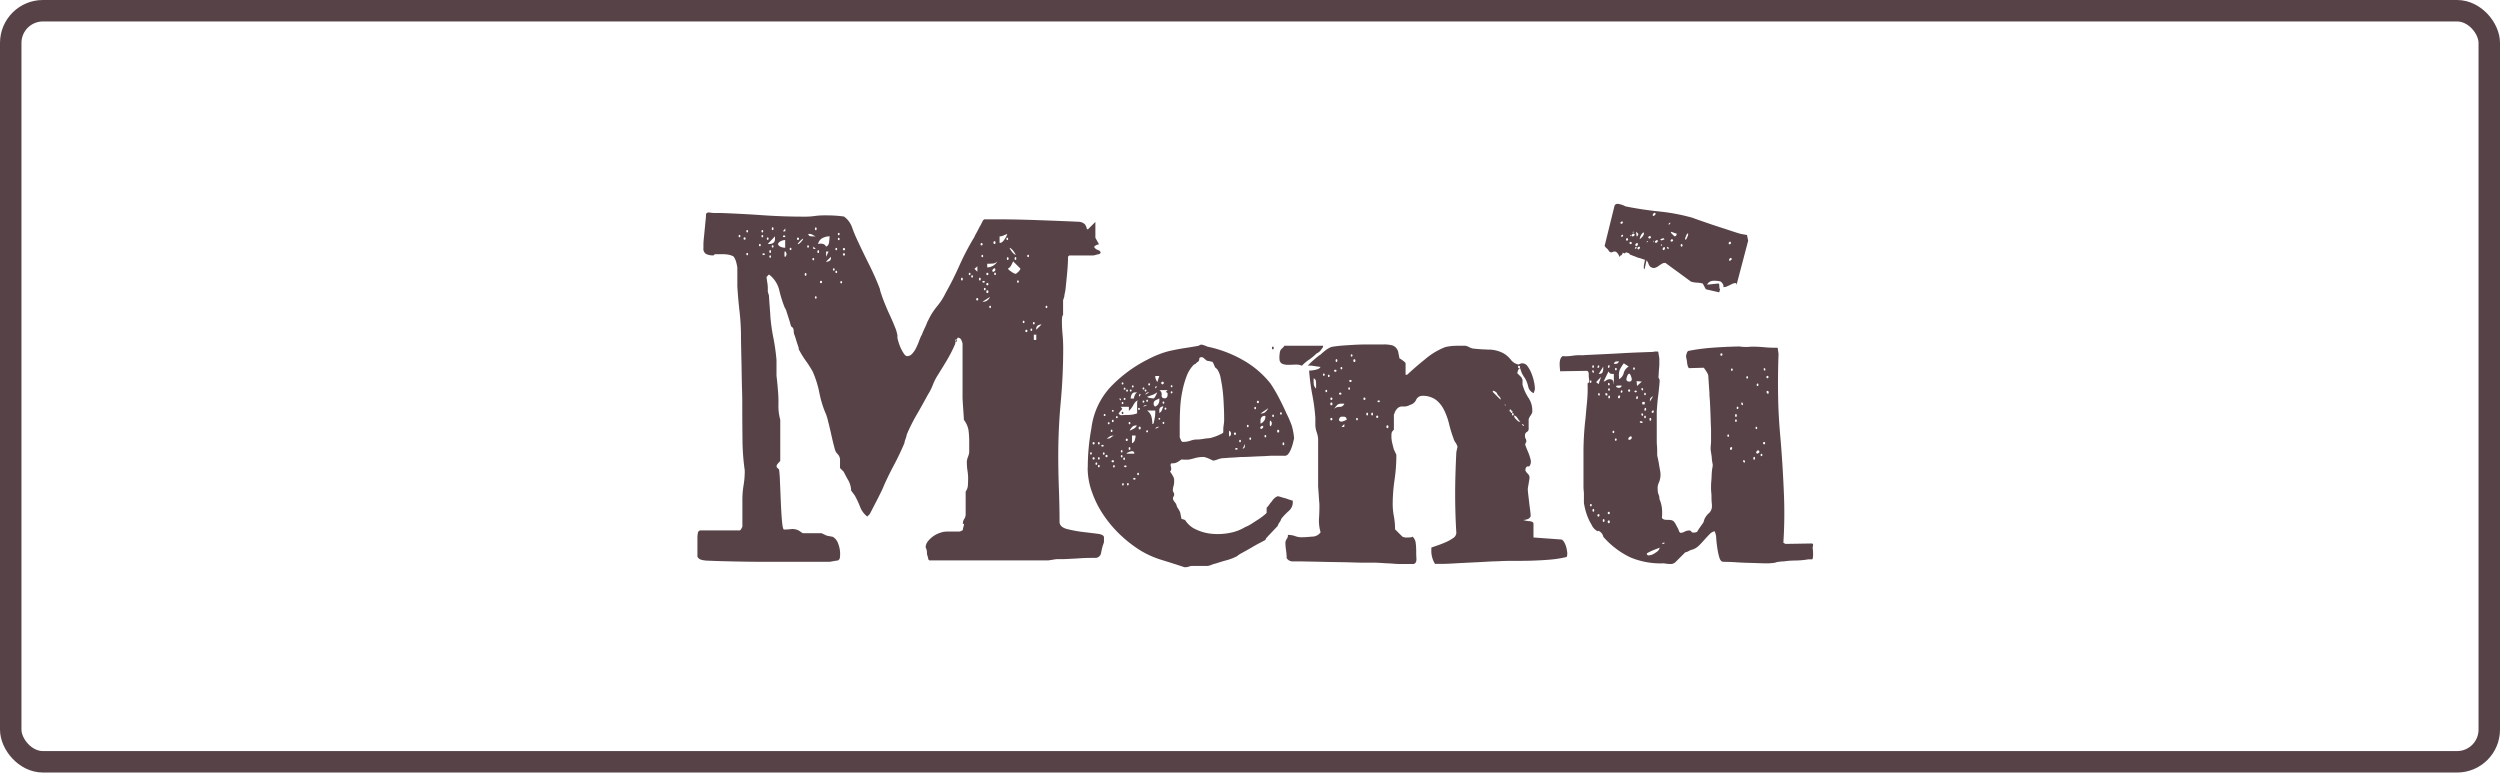
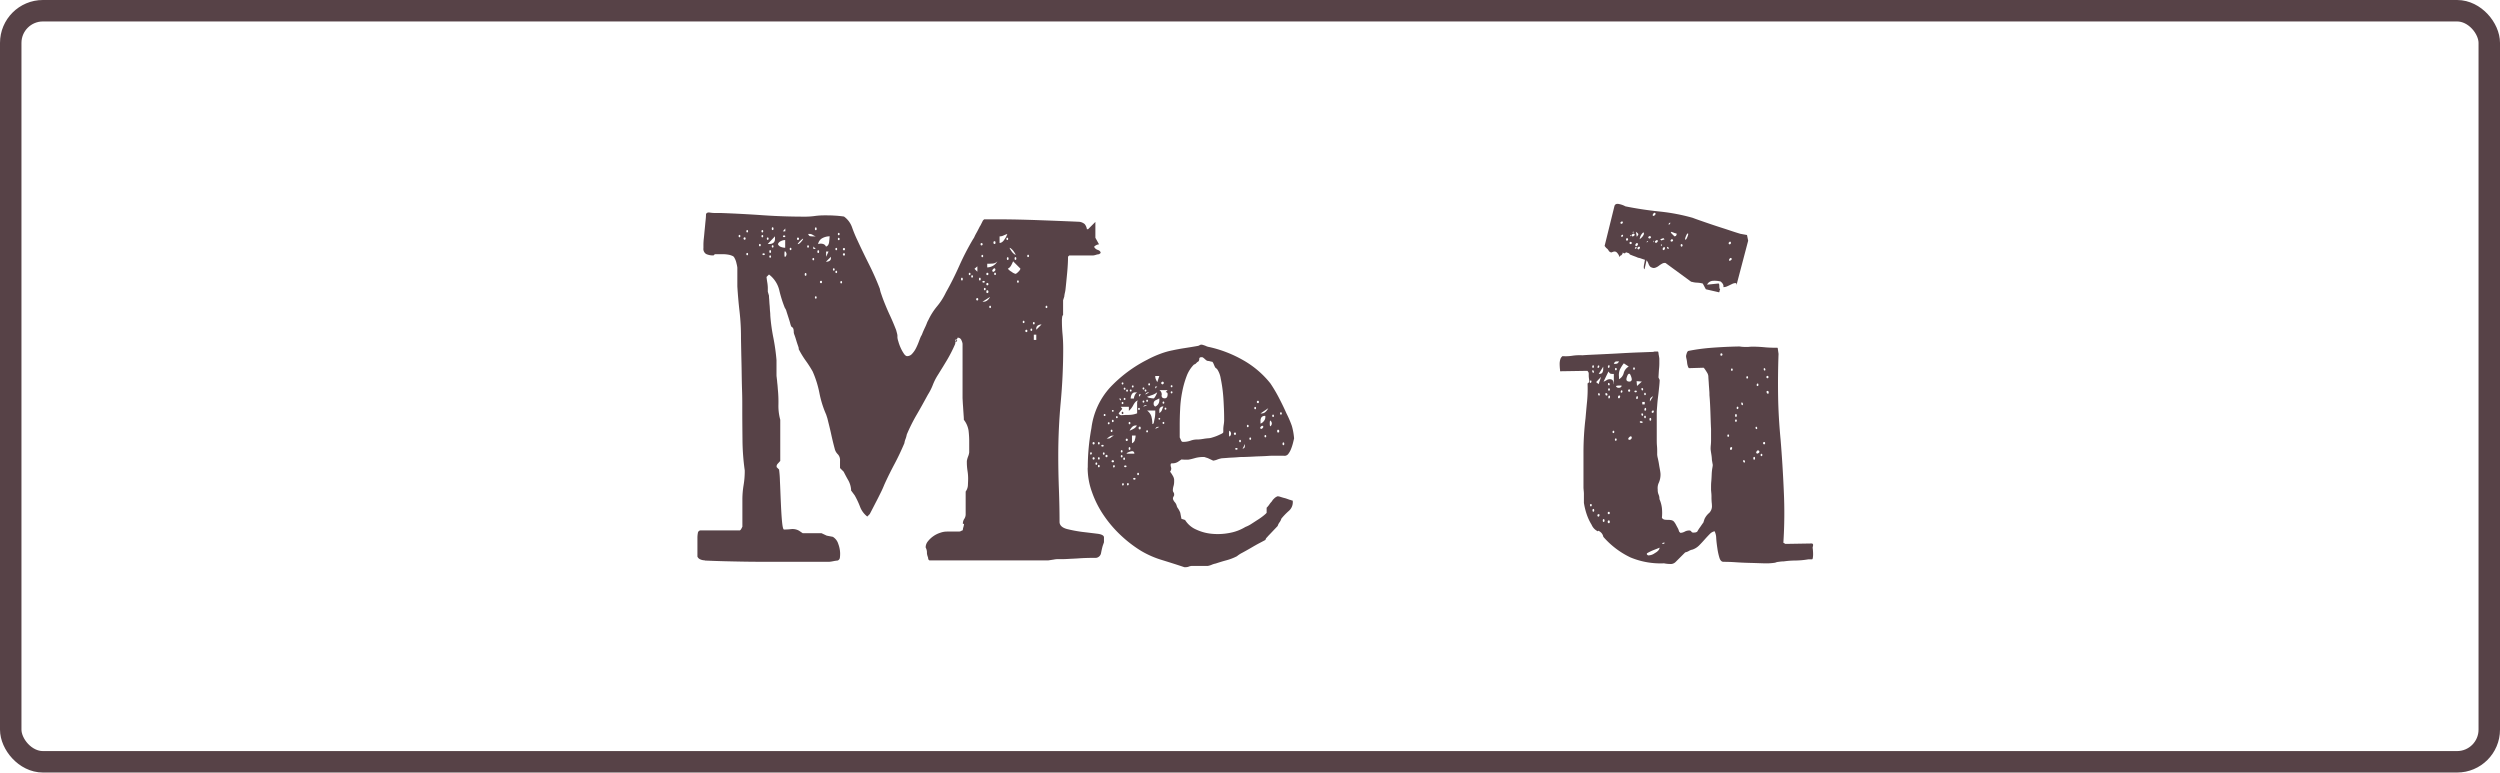
<svg xmlns="http://www.w3.org/2000/svg" width="233" height="72" viewBox="0 0 233 72">
  <g id="Raggruppa_283" data-name="Raggruppa 283" transform="translate(7895 -9676)">
    <g id="Rettangolo_263" data-name="Rettangolo 263" transform="translate(-7895 9676)" fill="none" stroke="#574247" stroke-width="2">
      <rect width="233" height="72" rx="4" stroke="none" />
      <rect x="1" y="1" width="231" height="70" rx="3" fill="none" />
    </g>
    <g id="Livello_1" data-name="Livello 1" transform="translate(-7829.99 9695.002)">
      <g id="Raggruppa_282" data-name="Raggruppa 282">
        <path id="Tracciato_2815" data-name="Tracciato 2815" d="M.68,33.22a.984.984,0,0,1-.4-.08.484.484,0,0,1-.29-.27V31.12a2.47,2.47,0,0,1,.04-.44.273.273,0,0,1,.3-.25H3.95a.4.4,0,0,0,.15-.19l.08-.15V27.54a8.371,8.371,0,0,1,.11-1.31,7.83,7.83,0,0,0,.11-1.39,21.47,21.47,0,0,1-.21-2.81c-.01-.96-.02-1.91-.02-2.85v-.46c0-.28,0-.72-.02-1.33s-.03-1.24-.04-1.9-.03-1.28-.04-1.86-.02-.98-.02-1.18a20.712,20.712,0,0,0-.13-2.38c-.09-.77-.16-1.56-.21-2.38V5.94a3.167,3.167,0,0,0-.08-.4,1.653,1.653,0,0,0-.19-.51.335.335,0,0,0-.21-.19,1.409,1.409,0,0,0-.38-.11,2.851,2.851,0,0,0-.4-.04H1.61L1.5,4.8a1.479,1.479,0,0,1-.7-.13.558.558,0,0,1-.25-.55V3.78a5.517,5.517,0,0,1,.04-.59c.03-.27.05-.54.08-.82s.05-.55.08-.82A5.517,5.517,0,0,0,.79.96Q.865.765,1.15.81a3.06,3.06,0,0,0,.47.04h.57q2.01.075,3.93.21c1.28.09,2.59.13,3.93.13a6.584,6.584,0,0,0,.87-.06,6.584,6.584,0,0,1,.87-.06c.35,0,.66,0,.93.02a9.029,9.029,0,0,1,.93.09,2.089,2.089,0,0,1,.76,1.03,12,12,0,0,0,.49,1.18c.35.76.72,1.52,1.1,2.28s.71,1.51.99,2.24a2.46,2.46,0,0,0,.13.48c.09.27.16.46.21.59.18.46.37.92.59,1.39s.41.93.59,1.39l.08.3a.954.954,0,0,1,.04.21v.17a1.465,1.465,0,0,0,.08.36,3.812,3.812,0,0,0,.21.59,3.567,3.567,0,0,0,.3.55c.11.17.22.25.32.25a.627.627,0,0,0,.47-.23,2.247,2.247,0,0,0,.36-.53,5.967,5.967,0,0,0,.27-.63c.08-.21.14-.37.19-.47a1.062,1.062,0,0,0,.13-.27q.09-.225.21-.48a5,5,0,0,0,.21-.48,1.688,1.688,0,0,1,.13-.27,6.032,6.032,0,0,1,.82-1.29,6.032,6.032,0,0,0,.82-1.29c.46-.81.87-1.64,1.25-2.49a24.475,24.475,0,0,1,1.29-2.49.929.929,0,0,0,.13-.23c.06-.13.13-.26.21-.4s.14-.27.21-.4a1.472,1.472,0,0,1,.13-.23l.23-.46.11-.11h1.41c1.11,0,2.36.03,3.74.08s2.63.1,3.74.15a.979.979,0,0,1,.48.21.979.979,0,0,1,.21.48h.11l.68-.68V3.16l.34.61a.7.7,0,0,0-.46.23.558.558,0,0,0,.34.29c.18.06.27.16.27.29l-.15.11a1.318,1.318,0,0,0-.29.06,1.217,1.217,0,0,1-.29.06h-2.2l-.11.11c0,.46-.03.96-.08,1.5s-.1,1.04-.15,1.5a2.466,2.466,0,0,1-.06.36,2.466,2.466,0,0,0-.06.36l-.11.34v1.37a.374.374,0,0,0-.09.23c-.01.1-.02.19-.02.27,0,.46.02.89.06,1.31s.06.87.06,1.35c0,1.67-.08,3.33-.23,4.96s-.23,3.3-.23,5q0,1.485.06,3.12c.04,1.09.06,2.12.06,3.08.02.3.25.51.68.63a12.833,12.833,0,0,0,1.42.27c.52.06.99.12,1.41.17s.63.17.63.34v.38a.358.358,0,0,1-.04.19l-.08.23c-.05.18-.1.39-.15.65a.541.541,0,0,1-.46.46c-.56,0-1.06.01-1.52.04-.38.03-.74.04-1.08.06s-.54.02-.59.02h-.34a1.872,1.872,0,0,0-.42.04l-.53.08H21.61l-.11-.11a.62.62,0,0,0-.04-.23,1.3,1.3,0,0,1-.08-.34.978.978,0,0,0-.04-.34,1.207,1.207,0,0,0-.08-.19.914.914,0,0,1,.21-.57,2.34,2.34,0,0,1,.51-.48,2.315,2.315,0,0,1,.65-.32,1.836,1.836,0,0,1,.61-.11h1.14a.479.479,0,0,0,.23-.08.509.509,0,0,1,.11-.04,1.488,1.488,0,0,1,.06-.3,1.488,1.488,0,0,0,.06-.3h-.11a.778.778,0,0,1,.13-.46.778.778,0,0,0,.13-.46V26.81a1.094,1.094,0,0,0,.21-.61c.01-.23.02-.43.02-.61a4.559,4.559,0,0,0-.06-.72,5.1,5.1,0,0,1-.06-.8v-.11a2.286,2.286,0,0,1,.11-.4,1.494,1.494,0,0,0,.11-.4v-.95a8.657,8.657,0,0,0-.06-1.08,2.2,2.2,0,0,0-.44-1.01,4.043,4.043,0,0,0-.02-.42c-.01-.2-.03-.41-.04-.61s-.03-.4-.04-.61-.02-.34-.02-.42V13.04a1.022,1.022,0,0,0-.1-.32.358.358,0,0,0-.36-.25,1.2,1.2,0,0,1-.11.23.533.533,0,0,0-.11.34,13.153,13.153,0,0,1-.76,1.5c-.28.47-.57.94-.87,1.42a5.17,5.17,0,0,0-.46.91,5.17,5.17,0,0,1-.46.91c-.36.66-.7,1.28-1.04,1.86a16.129,16.129,0,0,0-.93,1.86,2.286,2.286,0,0,1-.11.4,1.6,1.6,0,0,0-.11.4c-.28.66-.58,1.3-.91,1.92s-.65,1.26-.95,1.92c-.08.2-.19.46-.34.76s-.3.61-.46.91c-.18.35-.37.72-.57,1.1l-.23.23a2.092,2.092,0,0,1-.68-.93,7.8,7.8,0,0,0-.49-1.04l-.34-.46V26.6a2.149,2.149,0,0,0-.25-.82c-.11-.19-.26-.46-.44-.82l-.34-.34v-.68a.791.791,0,0,0-.21-.61,1.048,1.048,0,0,1-.29-.53c-.13-.48-.24-.95-.34-1.41s-.22-.92-.34-1.41l-.11-.34a9.418,9.418,0,0,1-.63-2.01,9.418,9.418,0,0,0-.63-2.01,10.759,10.759,0,0,0-.67-1.04,8.732,8.732,0,0,1-.63-1.04v-.11s-.03-.11-.08-.25-.1-.29-.15-.46-.1-.32-.15-.46a1.441,1.441,0,0,1-.08-.25,1.759,1.759,0,0,0-.02-.28.353.353,0,0,0-.21-.29,1.882,1.882,0,0,1-.11-.34c-.05-.18-.11-.36-.17-.55s-.12-.37-.17-.53a.861.861,0,0,0-.15-.32,11.252,11.252,0,0,1-.53-1.69,2.6,2.6,0,0,0-.95-1.43l-.23.23c.02.2.05.39.08.57a3.425,3.425,0,0,1,.04.44v.36l.11.38a2.783,2.783,0,0,0,.02.34c.01.18.02.37.04.57s.02.39.04.57.02.29.02.34a16.721,16.721,0,0,0,.29,2.11,19.061,19.061,0,0,1,.29,2.07v1.41a1.417,1.417,0,0,0,.02.21c.01.11.03.24.04.38s.03.27.04.4.02.22.02.27a11.8,11.8,0,0,1,.06,1.46,4.875,4.875,0,0,0,.17,1.43v3.84c-.05.05-.12.13-.21.23a.417.417,0,0,0-.13.23v.11l.23.23a10.351,10.351,0,0,1,.08,1.08c.03.6.05,1.23.08,1.9s.06,1.27.11,1.81.11.8.19.8a5.712,5.712,0,0,0,.68-.04,1.223,1.223,0,0,1,.72.15l.34.23h1.75l.49.23.57.11a1.157,1.157,0,0,1,.51.67,2.662,2.662,0,0,1,.17.85,2.748,2.748,0,0,1-.02.4.324.324,0,0,1-.21.29,3.41,3.41,0,0,0-.4.06,3.41,3.41,0,0,1-.4.06H7.64c-1.27,0-2.43,0-3.48-.02s-2.21-.04-3.48-.1ZM3.91,2.89c-.05,0-.08.04-.08.11s.03.11.08.11.08-.04.08-.11S3.96,2.89,3.91,2.89Zm.49.23a.1.1,0,0,0-.11.11.1.1,0,0,0,.11.11c.05,0,.08-.04.08-.11S4.45,3.12,4.4,3.12Zm.23-.68c-.05,0-.08.04-.08.11s.03.11.08.11.08-.04.08-.11S4.68,2.44,4.63,2.44Zm0,2.13c-.05,0-.08.04-.08.11s.03.11.08.11.08-.04.08-.11S4.68,4.57,4.63,4.57Zm1.18-.84c-.05,0-.08.04-.08.11s.02.11.08.11.08-.04.08-.11S5.86,3.73,5.81,3.73Zm.23-1.29c-.05,0-.08.04-.08.11s.03.11.08.11.08-.04.08-.11S6.09,2.44,6.04,2.44Zm0,.46c-.05,0-.08.04-.08.11s.03.11.08.11.08-.04.08-.11S6.09,2.9,6.04,2.9Zm.23,1.79c0-.05-.04-.08-.11-.08s-.11.03-.11.08.04.08.11.08S6.27,4.75,6.27,4.69Zm.27-1.56c-.05,0-.08.04-.08.11s.02.11.08.11.08-.04.08-.11S6.59,3.13,6.54,3.13Zm0,.61h.11c.38,0,.57-.16.57-.49V3.02l-.68.72Zm.23.57c-.05,0-.08.04-.08.13s.03.13.08.13.08-.04.08-.13S6.82,4.31,6.77,4.31Zm0,.49c-.05,0-.08.04-.08.11s.03.11.08.11.08-.04.08-.11S6.82,4.8,6.77,4.8ZM7,2.18c-.05,0-.08.04-.08.13s.02.13.08.13.08-.04.08-.13S7.05,2.18,7,2.18ZM7,3.85c-.05,0-.08.04-.08.11s.02.11.08.11.08-.04.08-.11S7.05,3.85,7,3.85Zm.49-.11a.467.467,0,0,0,.28.27,1.186,1.186,0,0,0,.4.08V3.37a.876.876,0,0,0-.4.1.5.5,0,0,0-.28.29Zm.46-1.18h.23V2.29l-.23.27Zm.23.46c0-.05-.04-.08-.11-.08s-.11.03-.11.08.04.08.11.08S8.18,3.07,8.18,3.02Zm0,1.41c-.05-.05-.08.03-.08.25s.03.3.08.25a.323.323,0,0,0,0-.49Zm.49-.34c-.05,0-.08.04-.08.11s.03.11.08.11.08-.04.08-.11S8.72,4.09,8.67,4.09Zm.68-.95c-.05,0-.08.04-.08.11s.03.11.08.11a.1.1,0,0,0,.11-.11A.1.1,0,0,0,9.35,3.14Zm.49.11s-.03-.01-.09.04-.13.11-.19.17-.12.13-.17.19-.06.1-.04.1q.12,0,.3-.21C9.78,3.4,9.84,3.31,9.84,3.25Zm.23,3.19c-.05,0-.08.04-.08.13s.02.13.08.13.08-.04.08-.13S10.12,6.44,10.07,6.44Zm.23-2.58c-.05,0-.08.04-.08.11s.03.11.08.11.08-.04.08-.11S10.35,3.86,10.3,3.86Zm.19-.85a2.364,2.364,0,0,0,.3.02h.23a1.383,1.383,0,0,1-.3-.15.533.533,0,0,0-.3-.08h-.11c.05.13.11.2.19.21Zm.3,2.03c-.05,0-.08.04-.08.11s.03.11.08.11.08-.04.08-.11S10.84,5.04,10.79,5.04Zm0-.84h.23l-.23-.23Zm.23-2.01c-.05,0-.08.04-.08.13s.02.13.08.13.08-.04.08-.13-.03-.13-.08-.13Zm0,6.42c-.05,0-.08.04-.08.11s.02.11.08.11.08-.04.08-.11S11.07,8.61,11.02,8.61Zm.23-4.29c-.05,0-.08.04-.08.13s.03.13.08.13.08-.04.08-.13S11.3,4.32,11.25,4.32Zm0-.57a.665.665,0,0,1,.42-.02.406.406,0,0,1,.3.25q.27-.075.3-.48c.03-.27.04-.42.04-.48a1.48,1.48,0,0,0-.67.17.767.767,0,0,0-.4.55Zm.27,3.42a.1.1,0,0,0-.11.11.1.1,0,0,0,.11.11c.05,0,.08-.04.08-.11S11.57,7.17,11.52,7.17Zm.46-2.24.23-.49h-.23Zm0,.46a.545.545,0,0,0,.32-.08.279.279,0,0,0,.13-.27V4.93l-.46.46ZM12.7,6c-.05,0-.08.04-.08.11s.02.11.08.11.08-.04.08-.11S12.75,6,12.7,6Zm.23-1.9c-.05,0-.08.04-.08.11s.03.11.08.11.08-.04.08-.11S12.98,4.1,12.93,4.1Zm0,2.13c-.05,0-.08.04-.08.11s.03.11.08.11.08-.04.08-.11S12.98,6.23,12.93,6.23Zm.23-3.53c-.05,0-.08.04-.08.11s.02.11.08.11.08-.04.08-.11S13.21,2.7,13.16,2.7Zm0,.46c-.05,0-.08.04-.08.11s.02.11.08.11.08-.04.08-.11S13.21,3.16,13.16,3.16Zm.23,4.03c-.05,0-.08.04-.08.11s.03.11.08.11.08-.04.08-.11S13.44,7.19,13.39,7.19Zm.27-3.08a.1.1,0,0,0-.11.11.1.1,0,0,0,.11.11c.05,0,.08-.04.08-.11S13.71,4.11,13.66,4.11Zm0,.49a.1.1,0,0,0-.11.11.1.1,0,0,0,.11.11c.05,0,.08-.04.08-.11S13.71,4.6,13.66,4.6Zm10.45,8.02c-.05,0-.08.04-.08.11s.03.11.08.11.08-.04.08-.11S24.16,12.62,24.11,12.62Zm.53-5.74c-.05,0-.08.04-.08.13s.03.13.08.13.08-.04.08-.13S24.69,6.88,24.64,6.88Zm.72-.46c-.05,0-.08.04-.08.11s.03.11.08.11.08-.04.08-.11S25.41,6.42,25.36,6.42Zm.23.23c-.05,0-.08.04-.08.11s.02.11.08.11.08-.04.08-.11S25.64,6.65,25.59,6.65Zm.49-.34V5.82l-.27.23.27.27Zm0,2.47a.1.1,0,0,0-.11.11.1.1,0,0,0,.11.11c.05,0,.08-.04.08-.11S26.13,8.78,26.08,8.78Zm.23-1.9c-.05,0-.08.04-.08.13s.03.13.08.13.08-.04.08-.13S26.36,6.88,26.31,6.88Zm.15-3.23c-.05,0-.08.04-.08.11s.02.11.08.11a.1.1,0,0,0,.11-.11A.1.1,0,0,0,26.46,3.65Zm.08,1.1c-.05,0-.08.04-.08.11s.02.11.08.11.08-.04.08-.11S26.59,4.75,26.54,4.75Zm.23,2.51c0-.05-.04-.08-.11-.08s-.11.03-.11.08.04.08.11.08S26.77,7.32,26.77,7.26Zm-.23,1.86h.11a.551.551,0,0,0,.36-.13.848.848,0,0,0,.25-.32l-.72.46Zm.23-1.29c-.05,0-.08.04-.08.11s.03.11.08.11.08-.04.08-.11S26.82,7.83,26.77,7.83ZM27,6.42c-.05,0-.08.04-.08.11s.02.11.08.11a.1.1,0,0,0,.11-.11A.1.1,0,0,0,27,6.42Zm0,.95c-.05,0-.08.04-.08.11s.02.11.08.11a.1.1,0,0,0,.11-.11A.1.1,0,0,0,27,7.37Zm0,.68c-.05,0-.08.04-.08.13s.02.13.08.13c.08,0,.11-.04.11-.13S27.07,8.05,27,8.05Zm0-2.13a1.112,1.112,0,0,0,.95-.57.652.652,0,0,1-.42.21c-.15.01-.33.02-.53.02Zm.27,3.57c-.05,0-.08.04-.08.11s.03.11.08.11.08-.04.08-.11S27.32,9.49,27.27,9.49Zm.46-3.46c-.05-.05-.11-.03-.19.06s-.09.16-.04.21.11.04.19-.04A.165.165,0,0,0,27.73,6.03Zm-.04-2.55c-.08,0-.11.04-.11.13s.04.13.11.13c.05,0,.08-.04.08-.13s-.03-.13-.08-.13Zm.04,2.93c-.05,0-.08.04-.08.11s.02.11.08.11.08-.04.08-.11S27.78,6.41,27.73,6.41Zm.42-2.77c.18,0,.34-.13.49-.38a1.59,1.59,0,0,0,.23-.46q-.195.075-.36.15a.863.863,0,0,1-.36.08v.61Zm.72-.49c-.05,0-.08.04-.08.11s.03.11.08.11.08-.04.08-.11S28.92,3.15,28.87,3.15Zm.04,1.82c-.05,0-.08.04-.08.13s.03.13.08.13.08-.04.08-.13S28.96,4.97,28.91,4.97Zm0,1.06a1.2,1.2,0,0,0,.36.3,1,1,0,0,0,.36.19c.05,0,.14-.06.27-.19s.19-.23.19-.3l-.68-.68a2.866,2.866,0,0,1-.19.4.7.7,0,0,1-.3.29Zm.19-1.94s-.02.03.02.1.09.14.15.23a.93.93,0,0,0,.21.23.577.577,0,0,0,.15.1c.02,0,.02-.03-.02-.1s-.09-.14-.15-.23a1.15,1.15,0,0,0-.21-.23A.577.577,0,0,0,29.1,4.09Zm.53.87c-.05,0-.08.04-.08.13s.02.13.08.13.08-.04.08-.13S29.68,4.96,29.63,4.96Zm.23,2.17c-.05,0-.08.04-.08.11s.03.11.08.11.08-.04.08-.11S29.91,7.13,29.86,7.13Zm.53,3.76c-.05,0-.08.04-.08.11s.02.11.08.11.08-.04.08-.11S30.44,10.89,30.39,10.89Zm.27.84a.1.1,0,0,0-.11.11.1.1,0,0,0,.11.11c.05,0,.08-.04.08-.11S30.71,11.73,30.66,11.73Zm.15-6.99c-.05,0-.08.04-.08.11s.02.11.08.11.08-.04.08-.11S30.86,4.74,30.81,4.74Zm.3,6.88c-.05,0-.08.04-.08.11s.03.11.08.11.08-.04.08-.11S31.16,11.62,31.11,11.62Zm.23-.61c-.05,0-.08.04-.08.11s.02.11.08.11.08-.04.08-.11S31.39,11.01,31.34,11.01Zm0,1.67h.23v-.49h-.23Zm.38-1.35a.316.316,0,0,0-.15.29v.11l.49-.49A.64.64,0,0,0,31.72,11.33Zm.8-1.84c-.05,0-.08.04-.08.11s.02.11.08.11.08-.04.08-.11S32.57,9.49,32.52,9.49Z" fill="#574247" />
        <path id="Tracciato_2816" data-name="Tracciato 2816" d="M36.37,24.59a20.269,20.269,0,0,1,.34-3.69,6.907,6.907,0,0,1,1.73-3.78,12.567,12.567,0,0,1,3.48-2.6,9.7,9.7,0,0,1,1.22-.55,7.015,7.015,0,0,1,1.12-.32q.555-.12,1.14-.21c.39-.06.82-.13,1.27-.21l.23-.11h.11a3.183,3.183,0,0,1,.34.11,1.073,1.073,0,0,0,.34.11,11.382,11.382,0,0,1,3.15,1.22,8.716,8.716,0,0,1,2.55,2.17,13.448,13.448,0,0,1,.82,1.39c.27.52.49.98.67,1.39a9.66,9.66,0,0,1,.51,1.18,5.912,5.912,0,0,1,.21,1.18c-.03.1-.06.25-.11.44a4.233,4.233,0,0,1-.19.57,1.8,1.8,0,0,1-.27.46.438.438,0,0,1-.42.13h-.8c-.15,0-.37,0-.65.02s-.57.03-.87.04-.59.03-.85.04-.46.02-.59.02c-.1,0-.26,0-.48.02s-.43.03-.65.04-.41.03-.57.04-.26.02-.29.02a2.286,2.286,0,0,0-.4.11,1.6,1.6,0,0,1-.4.11l-.49-.23-.34-.11a3.119,3.119,0,0,0-.7.06c-.17.04-.3.08-.42.11a3.613,3.613,0,0,1-.38.08,5.044,5.044,0,0,1-.63-.02l-.34.23a.958.958,0,0,1-.53.13c-.15-.01-.18.13-.08.44a.478.478,0,0,1-.11.34,2.063,2.063,0,0,1,.23.34.944.944,0,0,1,.15.38v.23a1.438,1.438,0,0,1-.06.4,1.438,1.438,0,0,0-.06.4.319.319,0,0,0,.06.17.319.319,0,0,1,.06.17v.11l-.11.23v.11a.784.784,0,0,0,.17.3.784.784,0,0,1,.17.3.625.625,0,0,0,.13.28,2.212,2.212,0,0,1,.21.4l.11.57.34.11a2.264,2.264,0,0,0,1.03.89,4.379,4.379,0,0,0,1.5.4,5.746,5.746,0,0,0,1.65-.09,4.241,4.241,0,0,0,1.44-.55,2.855,2.855,0,0,0,.55-.28c.22-.14.43-.28.65-.42a5.652,5.652,0,0,0,.55-.4c.15-.13.23-.2.23-.23v-.46a2.154,2.154,0,0,0,.23-.27,1.839,1.839,0,0,1,.19-.25.84.84,0,0,0,.15-.21l.17-.17a.851.851,0,0,1,.29-.17,1.115,1.115,0,0,1,.27.06c.13.04.25.08.38.11s.24.08.34.11a.711.711,0,0,0,.19.06q.2.075.21.06c.01-.01.02.04.02.17a1.079,1.079,0,0,1-.4.82,6.1,6.1,0,0,0-.67.7.985.985,0,0,1-.17.34,1.078,1.078,0,0,0-.17.34c-.05.05-.18.19-.4.42s-.35.37-.4.42-.12.13-.21.23a.417.417,0,0,0-.13.23c-.1.05-.28.15-.53.28s-.53.29-.82.46-.56.32-.82.46a2.708,2.708,0,0,0-.49.32,4.966,4.966,0,0,1-.99.38q-.45.12-.99.3a1.649,1.649,0,0,0-.36.11,1.649,1.649,0,0,1-.36.11H46.09a.939.939,0,0,0-.34.08.926.926,0,0,1-.23.04h-.15c-.68-.23-1.38-.45-2.09-.67a8.76,8.76,0,0,1-1.94-.85,11.607,11.607,0,0,1-1.9-1.46A10.984,10.984,0,0,1,37.84,29a9.221,9.221,0,0,1-1.08-2.15,6.61,6.61,0,0,1-.4-2.26Zm.3-1.22s.08-.04.08-.11-.03-.11-.08-.11-.08.04-.08.11S36.61,23.37,36.67,23.37Zm.23-.95a.1.1,0,0,0,.11-.11.1.1,0,0,0-.11-.11c-.05,0-.08.04-.08.11S36.85,22.42,36.9,22.42Zm0,1.41a.1.1,0,0,0,.11-.11.1.1,0,0,0-.11-.11c-.05,0-.08.04-.08.11S36.85,23.83,36.9,23.83Zm.27.49c.05,0,.08-.04.08-.11s-.03-.11-.08-.11-.08.04-.08.11S37.11,24.32,37.17,24.32Zm.23-1.9c.05,0,.08-.04.08-.11s-.03-.11-.08-.11-.08.04-.08.11S37.35,22.42,37.4,22.42Zm0,1.41c.05,0,.08-.04.08-.11s-.03-.11-.08-.11-.08.04-.08.11S37.35,23.83,37.4,23.83Zm0,.72c.05,0,.08-.04.08-.11s-.03-.11-.08-.11-.08.04-.08.11S37.35,24.55,37.4,24.55Zm.23-2.01c0,.05.04.08.11.08s.11-.02.11-.08-.04-.08-.11-.08S37.63,22.49,37.63,22.54Zm.23.84c.05,0,.08-.04.08-.11s-.03-.11-.08-.11-.08.04-.08.11S37.81,23.38,37.86,23.38Zm.08-3.8c-.05,0-.08.03-.08.1s.02.09.08.09.08-.03.08-.09S37.99,19.58,37.94,19.58Zm.19,4.03c.05,0,.08-.04.08-.11s-.03-.11-.08-.11a.1.1,0,0,0-.11.11A.1.1,0,0,0,38.13,23.61Zm.4-1.84a.851.851,0,0,1,.29-.17h-.11a.477.477,0,0,0-.29.08c-.07.05-.16.11-.29.19h.11A.38.38,0,0,0,38.53,21.77Zm-.21-1.42c-.05,0-.08.03-.08.09s.02.1.08.1.08-.03.08-.1S38.37,20.35,38.32,20.35Zm.27.91c.05,0,.08-.04.08-.11s-.03-.11-.08-.11-.08.04-.08.11S38.54,21.26,38.59,21.26Zm0,2.74c0,.05.04.08.11.08s.11-.02.11-.08a.1.1,0,0,0-.11-.11A.1.1,0,0,0,38.59,24Zm.11-4.79a.08.08,0,1,0,0,.16c.05,0,.08-.02.08-.08S38.75,19.21,38.7,19.21Zm0,.91c-.05,0-.08.04-.08.11s.03.11.08.11.08-.04.08-.11S38.75,20.12,38.7,20.12Zm.11,4.45s.08-.04.08-.11-.03-.11-.08-.11-.08.04-.08.11S38.75,24.57,38.81,24.57Zm.27-4.79c-.05,0-.08.03-.08.1s.03.09.08.09.08-.03.08-.09S39.13,19.78,39.08,19.78Zm.38-1.44v-.19h-.19Zm.13,1.35c.17-.01.27-.02.32-.02a4.27,4.27,0,0,0,.53-.02,2.134,2.134,0,0,0,.53-.13v-.99c0-.13.05-.19.15-.19h-.08c-.13,0-.27.13-.42.4a1.8,1.8,0,0,1-.42.55v-.38h-.76l.15.19-.34.42a.282.282,0,0,0,.32.17Zm-.06,3.48c.05,0,.08-.04.08-.11s-.03-.11-.08-.11-.08.04-.08.11S39.48,23.17,39.53,23.17Zm0,.46c.05,0,.08-.04.08-.11s-.03-.11-.08-.11-.08.04-.08.11S39.48,23.63,39.53,23.63Zm.08-6.99c-.05,0-.08.03-.08.09s.03.1.08.1.08-.03.08-.1S39.66,16.64,39.61,16.64Zm0,1.82c-.05,0-.08.03-.08.1s.03.1.08.1.08-.03.08-.1S39.66,18.46,39.61,18.46Zm0,.91s.08.04.08.11-.03.11-.08.11-.08-.04-.08-.11S39.56,19.37,39.61,19.37Zm.04,6.88s.08-.04.08-.11-.03-.11-.08-.11-.08.04-.08.11S39.59,26.25,39.65,26.25Zm.11-2.39c.05,0,.08-.04.08-.11s-.03-.11-.08-.11-.08.04-.08.11S39.7,23.86,39.76,23.86Zm.04-6.73c-.05,0-.08.03-.08.09s.02.1.08.1.08-.03.08-.1S39.85,17.13,39.8,17.13Zm0,.95c-.05,0-.08.03-.08.1s.02.09.08.09.08-.03.08-.09S39.85,18.08,39.8,18.08Zm-.04,6.38c0,.05.04.08.11.08s.11-.02.11-.08-.04-.08-.11-.08S39.76,24.41,39.76,24.46Zm.23-2.36a.1.1,0,0,0,.11-.11.1.1,0,0,0-.11-.11c-.05,0-.08.04-.08.11S39.94,22.1,39.99,22.1Zm.04-4.79c-.05,0-.08.03-.08.09s.03.1.08.1.08-.03.08-.1S40.08,17.31,40.03,17.31Zm.46,5.74a1.171,1.171,0,0,0-.29.08q-.21.075-.21.15h.72a.206.206,0,0,0-.23-.23Zm-.38,3.19s.08-.04.08-.11-.03-.11-.08-.11-.08.04-.08.11S40.05,26.24,40.11,26.24Zm.15-5.7c.05,0,.08-.04.08-.11s-.03-.11-.08-.11-.08.04-.08.11S40.21,20.54,40.26,20.54Zm0,2.39c.05,0,.08-.04.08-.13s-.03-.13-.08-.13-.08.04-.08.13S40.21,22.93,40.26,22.93Zm0-1.79a2.866,2.866,0,0,0,.4-.19.7.7,0,0,0,.29-.3h-.11a.463.463,0,0,0-.34.15,1.077,1.077,0,0,0-.23.34Zm.11-3.84c-.05,0-.08.03-.08.09s.03.1.08.1.08-.03.08-.1S40.42,17.3,40.37,17.3Zm.09.46a.881.881,0,0,0-.09.38h.3a.84.84,0,0,1,.08-.3.517.517,0,0,1,.23-.27h-.19a.322.322,0,0,0-.32.19Zm.1-.84c-.05,0-.08.03-.08.09s.02.1.08.1.08-.03.08-.1S40.61,16.92,40.56,16.92Zm.19,5.09a1.348,1.348,0,0,0,.08-.42h-.34v.72a.478.478,0,0,0,.27-.3Zm-.15,3.61c0,.05.04.08.11.08s.11-.02.11-.08-.04-.08-.11-.08S40.6,25.57,40.6,25.62Zm.46-.34c.05,0,.08-.04.08-.11s-.03-.11-.08-.11-.08.04-.08.11S41,25.28,41.06,25.28Zm.08-6.27c-.05,0-.08.03-.08.09s.03.1.08.1.08-.03.08-.1S41.19,19.01,41.14,19.01Zm.08,2.01c.05,0,.08-.04.08-.13s-.03-.13-.08-.13c-.08,0-.11.04-.11.13S41.15,21.02,41.22,21.02Zm-.08-3.04.19-.23h-.19Zm.42-.87c-.05,0-.08.03-.08.09s.03.1.08.1.08-.03.08-.1S41.61,17.11,41.56,17.11Zm0,1.22c-.05,0-.08.03-.08.1s.03.09.08.09.08-.03.08-.09S41.61,18.33,41.56,18.33Zm0,.57.34-.15h-.08a.275.275,0,0,0-.27.15Zm.19-1.6c-.05,0-.08.03-.08.09s.03.1.08.1.08-.03.08-.1S41.8,17.3,41.75,17.3Zm0,.46.34-.19h-.08a.275.275,0,0,0-.27.19Zm.15.49c-.05,0-.08.03-.08.1s.02.09.08.09.08-.03.08-.09S41.95,18.25,41.9,18.25Zm0,2.85c-.05,0-.08.03-.08.1s.02.09.08.09.08-.03.08-.09S41.95,21.1,41.9,21.1Zm0-3.12a.535.535,0,0,0,.3.11,1.731,1.731,0,0,0,.3.04c.05,0,.13-.1.23-.3a1.4,1.4,0,0,0,.11-.27,1.825,1.825,0,0,1-.46.25c-.18.06-.34.12-.49.17Zm.4,1.84a2.632,2.632,0,0,1,.09.7c.08,0,.13-.06.15-.19s.05-.27.08-.42a3.292,3.292,0,0,0,.04-.42v-.23H41.9a1.123,1.123,0,0,1,.4.55Zm-.21-3.1c-.05,0-.08.03-.08.1s.03.1.08.1.08-.03.08-.1S42.14,16.72,42.09,16.72Zm.42,1.9a.275.275,0,0,0,.15.27.62.62,0,0,0,.38-.57v-.19l-.34.17a.322.322,0,0,0-.19.32Zm.21-2.26a1.965,1.965,0,0,0,.13.25l.19-.57h-.38A.762.762,0,0,0,42.72,16.36Zm-.06.85.19-.19h-.19Zm.15,3.59c-.05.01-.1.07-.15.17l.38-.19h-.08a.389.389,0,0,0-.15.02Zm.23-.85a.08.08,0,1,0,0,.16c.05,0,.08-.02.08-.08S43.09,19.95,43.04,19.95Zm.21-2.13c-.01.2.08.3.29.3.18,0,.27-.13.27-.38a.165.165,0,0,0-.19-.19l.19-.19h-.76a.481.481,0,0,1,.21.46Zm.17,1.06a.339.339,0,0,0-.38.38v.23a.534.534,0,0,0,.25-.29,3.055,3.055,0,0,1,.13-.32Zm0-2.28c-.05-.05-.11-.04-.17.02a.1.1,0,0,0,.02.17c.05.05.1.04.15-.02a.115.115,0,0,0,0-.17Zm0,1.82c-.05,0-.08.03-.08.1s.03.1.08.1.08-.03.08-.1S43.47,18.42,43.42,18.42Zm0,1.9c-.05,0-.08.03-.08.09s.03.1.08.1.08-.03.08-.1S43.47,20.32,43.42,20.32Zm.19-1.33c-.05,0-.08.03-.08.09s.02.1.08.1.08-.03.08-.1S43.66,18.99,43.61,18.99Zm.57-2.09c-.05,0-.08.03-.08.09s.03.1.08.1.08-.03.08-.1S44.23,16.9,44.18,16.9Zm0,.57c-.05,0-.08.03-.08.09s.03.1.08.1.08-.03.08-.1S44.23,17.47,44.18,17.47Zm.89,4.58c.04.09.09.13.17.13a2.016,2.016,0,0,0,.7-.11,1.805,1.805,0,0,1,.7-.11,4.369,4.369,0,0,0,.51-.06,4.9,4.9,0,0,1,.51-.06,1.318,1.318,0,0,0,.29-.06,4.587,4.587,0,0,0,.44-.15c.15-.06.29-.13.42-.19s.19-.12.19-.17v-.3a3.138,3.138,0,0,1,.04-.38,3.139,3.139,0,0,0,.04-.38v-.08c0-.23,0-.58-.02-1.05s-.04-.95-.09-1.44a12.764,12.764,0,0,0-.21-1.37,2.168,2.168,0,0,0-.32-.85l-.11-.11c-.05,0-.11-.1-.19-.3s-.14-.3-.19-.3a.775.775,0,0,1-.19-.04,1.587,1.587,0,0,0-.23-.04c-.05,0-.13-.06-.25-.17s-.2-.17-.25-.17h-.08c-.13,0-.19.06-.19.17a.3.3,0,0,1-.11.25c-.03,0-.08.04-.17.13a.356.356,0,0,1-.21.13,3.048,3.048,0,0,0-.7,1.12,8.651,8.651,0,0,0-.4,1.44,10.444,10.444,0,0,0-.19,1.6c-.03.54-.04,1.06-.04,1.54v1.1a2.377,2.377,0,0,1,.13.29Zm4.54-.89c-.05-.05-.08.03-.08.25s.02.3.08.25a.323.323,0,0,0,0-.49Zm.49.15a.1.1,0,0,0-.11.11.1.1,0,0,0,.11.11c.05,0,.08-.04.08-.11S50.15,21.31,50.1,21.31Zm.23,1.52c0-.05-.04-.08-.11-.08s-.11.03-.11.08.04.08.11.08S50.33,22.89,50.33,22.83Zm.23-.84c-.05,0-.08.04-.08.11s.02.11.08.11.08-.04.08-.11S50.61,21.99,50.56,21.99Zm.23.84c.13-.05.2-.11.21-.17a1.114,1.114,0,0,0,.02-.17v-.11l-.23.46Zm.49-2.24c-.05,0-.08.04-.08.11s.02.11.08.11.08-.04.08-.11S51.33,20.59,51.28,20.59Zm.23,1.18c-.05,0-.08.04-.08.11s.03.11.08.11.08-.04.08-.11S51.56,21.77,51.51,21.77Zm.46-2.85c-.05,0-.08.04-.08.11s.03.11.08.11.08-.04.08-.11S52.02,18.92,51.97,18.92Zm.27-.57a.1.1,0,0,0-.11.11.1.1,0,0,0,.11.11c.05,0,.08-.04.08-.11S52.29,18.35,52.24,18.35Zm.46,2.36c-.05-.05-.11-.04-.19.04s-.09.14-.04.19.11.04.19-.04S52.75,20.76,52.7,20.71Zm-.23-1.18h.11c.23,0,.43-.16.61-.49Zm.09.36a.571.571,0,0,0-.09.32v.27a.7.7,0,0,0,.32-.25.551.551,0,0,0,.13-.36v-.11a.4.4,0,0,0-.36.13Zm.36,1.65c-.05,0-.08.04-.08.11s.03.11.08.11.08-.04.08-.11S52.97,21.54,52.92,21.54Zm.49-1.33c-.05-.05-.08.03-.08.25s.03.3.08.25a.323.323,0,0,0,0-.49Zm.23-.57c-.05,0-.08.04-.08.11s.03.11.08.11.08-.04.08-.11S53.69,19.64,53.64,19.64Zm.46,1.41c-.05,0-.08.04-.08.13s.03.13.08.13c.08,0,.11-.04.11-.13S54.17,21.05,54.1,21.05Zm.27-1.63c-.05,0-.08.04-.08.11s.02.11.08.11.08-.04.08-.11S54.42,19.42,54.37,19.42Zm.23,2.81c-.05,0-.08.04-.08.13s.03.13.08.13.08-.04.08-.13S54.65,22.23,54.6,22.23Z" fill="#574247" />
-         <path id="Tracciato_2817" data-name="Tracciato 2817" d="M53.62,13.3c.05,0,.08.04.08.13s-.03.13-.08.13-.08-.04-.08-.13S53.57,13.3,53.62,13.3Zm.61,1.1a2.748,2.748,0,0,1,.02-.4,1.122,1.122,0,0,1,.1-.4l.23-.23a.479.479,0,0,0,.11-.15H58.3v.11a2.776,2.776,0,0,1-.19.27.886.886,0,0,1-.42.34,4.78,4.78,0,0,1-.68.57,3.882,3.882,0,0,0-.68.57,1.4,1.4,0,0,0-.63-.1c-.24.01-.47.02-.68.02a1.315,1.315,0,0,1-.55-.11.5.5,0,0,1-.23-.49Zm.68,18.54a5.835,5.835,0,0,0-.06-.65,5.641,5.641,0,0,1-.06-.65v-.11a.838.838,0,0,1,.15-.34.5.5,0,0,0,.08-.34,2,2,0,0,1,.67.11,1.606,1.606,0,0,0,.63.11c.23,0,.54-.02.95-.06a.958.958,0,0,0,.8-.4,3.825,3.825,0,0,1-.15-1.29c.03-.38.04-.8.04-1.25a2.594,2.594,0,0,0-.02-.3c-.01-.18-.03-.37-.04-.57s-.03-.39-.04-.57-.02-.28-.02-.3V21.92a2.38,2.38,0,0,0-.13-.63,2.38,2.38,0,0,1-.13-.63v-.72a17.824,17.824,0,0,0-.29-2.18A19.786,19.786,0,0,1,57,15.54a2.816,2.816,0,0,0,.59-.08c.27-.05.42-.14.47-.27-.05,0-.21-.02-.47-.06s-.42-.06-.48-.06h-.23l.19-.19c.1-.1.21-.21.34-.32s.25-.22.38-.32a2.04,2.04,0,0,1,.27-.19,5.111,5.111,0,0,1,.47-.4,2.437,2.437,0,0,1,.55-.32c.3-.05.67-.1,1.1-.13s.87-.06,1.33-.08.9-.02,1.33-.02h1.1a2.939,2.939,0,0,1,.86.1.875.875,0,0,1,.51.63l.11.57a1.662,1.662,0,0,1,.3.19q.27.2.27.27v1.06h.15c.46-.43,1.02-.92,1.69-1.46a6.487,6.487,0,0,1,1.88-1.12,5.8,5.8,0,0,1,.63-.1c.19-.01.41-.02.67-.02h.57a1.858,1.858,0,0,1,.34.13,1.065,1.065,0,0,0,.34.13c.41.05.89.08,1.44.1a2.951,2.951,0,0,1,1.44.36,2.421,2.421,0,0,1,.65.57,1.188,1.188,0,0,0,.72.46l.27-.11h.11a.6.6,0,0,1,.48.29,2.828,2.828,0,0,1,.36.67,4.4,4.4,0,0,1,.23.76,3.4,3.4,0,0,1,.08.61v.11l-.11.34a.845.845,0,0,1-.51-.61,2.665,2.665,0,0,0-.29-.76,4.062,4.062,0,0,1-.29-.47,3.789,3.789,0,0,1-.17-.48c-.08,0-.14.06-.19.19a.992.992,0,0,0-.08.27l.38.38.11.23v.46a4.246,4.246,0,0,0,.55,1.22,2.112,2.112,0,0,1,.36,1.22v.11a.984.984,0,0,1-.17.34,1.078,1.078,0,0,0-.17.34v.84a.333.333,0,0,1-.17.34.342.342,0,0,0-.17.34.57.57,0,0,0,.06.29.319.319,0,0,1,.06.17v.11l-.11.23s.03.11.09.27.13.32.21.51a4.233,4.233,0,0,1,.19.57.886.886,0,0,1,.04.4c-.05.23-.13.34-.25.32s-.2.07-.25.25v.11c0,.05.06.15.19.29a.584.584,0,0,1,.19.32v.11c0,.05-.03.22-.08.51s-.08.46-.08.51a4.673,4.673,0,0,0,.04.49q.045.375.09.78c.03.27.07.53.1.78s.04.42.04.49a.459.459,0,0,1-.29.27,1.186,1.186,0,0,1-.4.08,2.117,2.117,0,0,0,.57.11c.25.03.38.1.38.23v1.29l2.58.19c.08,0,.15.06.23.17a1.5,1.5,0,0,1,.19.38,2.17,2.17,0,0,1,.11.42c.02.14.04.23.04.29a1.1,1.1,0,0,1-.02.25c-.01.09-.04.13-.09.13a9.889,9.889,0,0,1-1.44.23c-.56.05-1.13.08-1.71.1s-1.16.02-1.73.02-1.06.01-1.46.04c-.23,0-.58.01-1.06.04s-.99.05-1.54.08-1.06.05-1.54.08-.84.04-1.06.04h-.68a2.32,2.32,0,0,1-.34-1.29v-.23c.15-.05.35-.12.61-.21s.51-.19.76-.3a3.9,3.9,0,0,0,.67-.38.6.6,0,0,0,.29-.48c-.08-1.29-.11-2.51-.11-3.65s.04-2.43.11-3.88l.11-.49a1.3,1.3,0,0,0-.19-.4,1.2,1.2,0,0,1-.19-.4,11.215,11.215,0,0,1-.4-1.31,6.131,6.131,0,0,0-.46-1.29,2.717,2.717,0,0,0-.76-.97,2.063,2.063,0,0,0-1.31-.38.625.625,0,0,0-.55.38.848.848,0,0,1-.55.46,1.175,1.175,0,0,1-.7.15.647.647,0,0,0-.59.3.8.8,0,0,0-.15.27,1.207,1.207,0,0,1-.08.19v1.41a.66.66,0,0,0-.21.29,1.846,1.846,0,0,0-.02.29,2.509,2.509,0,0,0,.08.67c.05.22.1.41.15.59l.23.49v.11a15.57,15.57,0,0,1-.17,2.24,15.9,15.9,0,0,0-.17,2.28,6.119,6.119,0,0,0,.11,1.1,6.749,6.749,0,0,1,.11,1.22l.68.68a.847.847,0,0,0,.48.08c.27,0,.42-.02.47-.08a.989.989,0,0,1,.3.65,6.012,6.012,0,0,1,.04.72c0,.13,0,.34.02.65s-.07.48-.25.53H65.34c-.05,0-.18,0-.4-.02s-.44-.03-.67-.04-.45-.03-.66-.04-.35-.02-.4-.02H62.18c-.1,0-.46,0-1.06-.02s-1.25-.03-1.94-.04-1.32-.03-1.92-.04-.96-.02-1.08-.02H55.5a.645.645,0,0,1-.61-.34Zm2.53-16.09a.625.625,0,0,0,.21.36v-.34a2.057,2.057,0,0,0-.02-.36.3.3,0,0,0-.21-.25v.23A2.057,2.057,0,0,0,57.44,16.85Zm.93-1.04c-.05,0-.08.04-.08.11s.03.11.08.11.08-.04.08-.11-.03-.11-.08-.11Zm.23,1.52c-.05,0-.08.04-.08.11s.02.11.08.11.08-.04.08-.11S58.65,17.33,58.6,17.33Zm.23-1.41c-.05,0-.08.04-.08.11s.03.11.08.11.08-.04.08-.11-.03-.11-.08-.11Zm.23,2.13c-.05,0-.08.04-.08.11s.02.11.08.11a.1.1,0,0,0,.11-.11A.1.1,0,0,0,59.06,18.05Zm0,.46c-.05,0-.08.04-.08.13s.02.13.08.13c.08,0,.11-.04.11-.13S59.13,18.51,59.06,18.51Zm0,1.44c-.05,0-.08.04-.08.11s.02.11.08.11a.1.1,0,0,0,.11-.11A.1.1,0,0,0,59.06,19.95Zm.49-4.41c0-.05-.04-.08-.11-.08s-.11.03-.11.08a.1.1,0,0,0,.11.11A.1.1,0,0,0,59.55,15.54Zm.08,3.19a2.5,2.5,0,0,0-.3.38.686.686,0,0,1,.51-.19.441.441,0,0,0,.44-.3h-.27a.556.556,0,0,0-.38.11Zm-.08-4.26c-.05,0-.08.04-.08.13s.02.13.08.13.08-.04.08-.13S59.6,14.47,59.55,14.47Zm.46,3.23a.1.1,0,0,0-.11-.11.1.1,0,0,0-.11.11c0,.05.04.08.11.08S60.01,17.76,60.01,17.7Zm-.23,2.36a.206.206,0,0,0,.23.23.839.839,0,0,0,.29-.08q.21-.075.21-.15c-.05-.13-.11-.2-.17-.21a1.248,1.248,0,0,0-.21-.02.524.524,0,0,0-.17.02c-.06.01-.12.08-.17.21Zm.23-4.86c-.05,0-.08.04-.08.11s.02.11.08.11.08-.04.08-.11S60.06,15.2,60.01,15.2Zm0,5.59h.27v-.27Zm.72-3.69c-.05,0-.08.04-.08.11s.02.11.08.11.08-.04.08-.11S60.78,17.1,60.73,17.1Zm.23-.61c0-.05-.04-.08-.11-.08s-.11.03-.11.08a.1.1,0,0,0,.11.11A.1.1,0,0,0,60.96,16.49Zm0-2.47c-.05,0-.08.04-.08.11s.03.11.08.11.08-.04.08-.11S61.01,14.02,60.96,14.02Zm.27.46c-.08,0-.11.04-.11.13s.04.13.11.13c.05,0,.08-.04.08-.13S61.28,14.48,61.23,14.48Zm.23,5.47c-.05,0-.08.04-.08.11s.03.11.08.11.08-.04.08-.11S61.51,19.95,61.46,19.95Zm.68-1.9c-.05,0-.08.04-.08.11s.02.11.08.11a.1.1,0,0,0,.11-.11A.1.1,0,0,0,62.14,18.05Zm.27,1.41c-.05,0-.08.04-.08.13s.03.13.08.13.08-.04.08-.13S62.46,19.46,62.41,19.46Zm.46,0c-.05,0-.08.04-.08.13s.03.13.08.13.08-.04.08-.13S62.92,19.46,62.87,19.46Zm.49.27a.1.1,0,0,0-.11.11.1.1,0,0,0,.11.11c.05,0,.08-.04.08-.11S63.41,19.73,63.36,19.73Zm.23-1.33c0-.05-.04-.08-.11-.08s-.11.03-.11.08.04.08.11.08S63.59,18.46,63.59,18.4Zm.72,2.24c-.08,0-.11.04-.11.13s.04.13.11.13c.05,0,.08-.04.08-.13S64.36,20.64,64.31,20.64Zm10.53-2.39V18.1a1.284,1.284,0,0,0-.19-.23.533.533,0,0,1-.13-.19.248.248,0,0,0-.13-.15.362.362,0,0,0-.27-.11v.11l.72.72Zm.46.57v-.11h-.11Zm.46.34c-.05,0-.08.04-.08.11s.03.11.08.11.08-.04.08-.11S75.81,19.16,75.76,19.16Zm.11.11c-.05,0-.08.04-.08.11s.02.11.08.11.08-.04.08-.11S75.92,19.27,75.87,19.27Zm.11.23c-.05,0-.08.04-.08.11s.02.11.08.11.08-.04.08-.11S76.03,19.5,75.98,19.5Zm.11.23a.636.636,0,0,0,.23.38,1.284,1.284,0,0,0,.23.19h.15a1.029,1.029,0,0,1-.27-.32c-.1-.16-.21-.25-.34-.25Zm.46-4.64c-.05,0-.08.04-.08.11s.03.11.08.11a.1.1,0,0,0,.11-.11A.1.1,0,0,0,76.55,15.09Zm.38,5.59h.11l-.11-.15h-.11Z" fill="#574247" />
        <path id="Tracciato_2818" data-name="Tracciato 2818" d="M83.92,30.52a1.164,1.164,0,0,1-.59-.61,4.835,4.835,0,0,1-.47-1.01,6.3,6.3,0,0,1-.25-1.04v-.72a2.817,2.817,0,0,0-.02-.42c-.01-.13-.02-.21-.02-.27V23.2a27.072,27.072,0,0,1,.19-3.21c.05-.58.1-1.13.15-1.63a12.361,12.361,0,0,0,.04-1.63c.13-.05.18-.16.15-.34a2.453,2.453,0,0,1-.04-.34v-.23a.282.282,0,0,0-.04-.15l-.08-.11-2.55.04a1.656,1.656,0,0,0-.02-.27c-.01-.13-.02-.27-.02-.42a1.421,1.421,0,0,1,.06-.42.55.55,0,0,1,.21-.3,4.026,4.026,0,0,0,.93-.04,4.707,4.707,0,0,1,.93-.04c.35-.03.85-.05,1.48-.08s1.29-.06,1.98-.1,1.32-.07,1.9-.09.99-.04,1.22-.04a.488.488,0,0,1,.19-.04h.27l.04.11a1.383,1.383,0,0,0,.04.28c.02.14.04.23.04.29v.32a4.876,4.876,0,0,1-.02.53c-.02.19-.03.37-.04.55s-.02.29-.02.34l.11.23c0,.1-.01.3-.04.59s-.06.6-.1.91-.07.61-.09.89-.04.48-.04.61v2.51c0,.2,0,.41.02.63s.02.4.02.55v.27a1.989,1.989,0,0,0,.06.34c.04.18.08.37.11.57s.07.39.1.57.04.29.04.34a1.872,1.872,0,0,1-.15.78,1.187,1.187,0,0,0-.11.66,1.085,1.085,0,0,0,.08.46.949.949,0,0,1,.08.42,2.951,2.951,0,0,1,.23.84,4.581,4.581,0,0,1,0,.91.392.392,0,0,0,.25.17,2.477,2.477,0,0,0,.29.02,1.465,1.465,0,0,1,.3.02.489.489,0,0,1,.27.13,1.719,1.719,0,0,1,.23.36c.1.19.17.31.19.36l.08.23.11.11a.9.9,0,0,0,.4-.11.871.871,0,0,1,.44-.11.226.226,0,0,1,.19.11c.05.08.14.1.27.08a.43.43,0,0,0,.27-.08,3.6,3.6,0,0,1,.27-.42c.16-.23.25-.37.3-.42l.11-.34a1.657,1.657,0,0,1,.44-.57.891.891,0,0,0,.25-.72,1.76,1.76,0,0,0-.02-.25c-.01-.14-.02-.29-.02-.46a3.317,3.317,0,0,0-.02-.46c-.01-.14-.02-.22-.02-.25v-.23c0-.15,0-.34.02-.55s.03-.44.04-.67a4.5,4.5,0,0,1,.06-.59,2.116,2.116,0,0,0,.04-.29l-.08-.46a3.923,3.923,0,0,0-.06-.57c-.04-.25-.06-.41-.06-.46a3.154,3.154,0,0,1,.02-.38,5.242,5.242,0,0,0,.02-.57v-.91c-.03-.53-.04-1.06-.06-1.58s-.04-1.04-.09-1.58a4.364,4.364,0,0,0-.02-.48c-.01-.19-.03-.39-.04-.59s-.03-.4-.04-.59a.746.746,0,0,0-.1-.4c-.03-.05-.09-.15-.19-.3a1.049,1.049,0,0,0-.15-.19l-1.37.04a.329.329,0,0,1-.09-.15,1.545,1.545,0,0,1-.08-.34,2.5,2.5,0,0,0-.06-.38,1.231,1.231,0,0,1-.04-.27,1.854,1.854,0,0,1,.08-.29.452.452,0,0,1,.11-.17,17.807,17.807,0,0,1,2.07-.29c.77-.06,1.65-.11,2.64-.13a1.111,1.111,0,0,1,.23.02c.1.01.2.02.3.02h.38a4.371,4.371,0,0,1,.68-.02c.3.01.61.03.91.06.35.03.73.04,1.14.04l.08.57c-.05,1.39-.06,2.72-.04,3.99s.1,2.6.23,3.99c.13,1.57.23,3.17.3,4.81a42.761,42.761,0,0,1-.04,4.81l.19.11,2.43-.04a.133.133,0,0,1,.15.15.537.537,0,0,1-.04.19,1.409,1.409,0,0,0,.02.23c.01.13.02.25.02.38a2.057,2.057,0,0,1-.02.36c-.01.11-.04.17-.09.17h-.34a7.974,7.974,0,0,1-1.2.11,7.829,7.829,0,0,0-1.08.08,2.765,2.765,0,0,0-.46.04.964.964,0,0,0-.34.08,5.337,5.337,0,0,1-1.04.06c-.42-.01-.86-.03-1.31-.04s-.9-.03-1.33-.06-.81-.04-1.14-.04c-.18,0-.3-.13-.38-.38a5.689,5.689,0,0,1-.19-.87c-.05-.33-.09-.65-.11-.97a1.487,1.487,0,0,0-.15-.63.864.864,0,0,0-.44.25c-.14.14-.29.3-.46.49s-.34.38-.53.57a1.644,1.644,0,0,1-.63.4.986.986,0,0,0-.34.13,1.065,1.065,0,0,1-.34.13l-.91.91a.658.658,0,0,1-.53.17,2.88,2.88,0,0,1-.53-.06,7.307,7.307,0,0,1-3.13-.55,7.792,7.792,0,0,1-2.53-1.92.758.758,0,0,0-.48-.57Zm-.76-13.95c-.01.08,0,.11.06.11s.08-.04.09-.11,0-.11-.06-.11S83.17,16.5,83.16,16.57Zm.02,11.51c0,.08.02.11.08.11s.08-.04.08-.11-.03-.11-.08-.11S83.18,28.01,83.18,28.08Zm.21-12.92c-.01.08,0,.11.06.11.05.03.08,0,.09-.08s0-.13-.06-.15c-.05,0-.08.04-.09.11Zm0,.46c.01.08.04.11.09.11.05.03.07,0,.06-.08a.166.166,0,0,0-.09-.15c-.05,0-.07.04-.06.11Zm.02,12.94c0,.09.03.13.08.13s.08-.04.08-.13-.03-.13-.08-.13S83.41,28.47,83.41,28.56Zm.57-11.76.23-.68-.46.49.23.19Zm-.11,12.24a.1.1,0,0,0,.11.11.154.154,0,0,0,.08-.15c0-.07-.03-.1-.08-.08a.1.1,0,0,0-.11.11Zm.02-13.85c-.01.09,0,.12.06.09.05,0,.08-.04.09-.11s0-.11-.06-.11-.08.04-.09.13Zm.04,2.56c.01.08.04.11.1.11s.07-.04.06-.11-.04-.11-.09-.11-.07.04-.06.11Zm.06-1.9c.18,0,.29-.04.34-.13a.66.66,0,0,0,.08-.32v-.23l-.42.68Zm.38,13.66c0,.09.02.13.08.13s.08-.04.08-.13-.03-.13-.08-.13S84.37,29.42,84.37,29.51ZM85.4,16.8v-.95a1.148,1.148,0,0,1-.29-.02q-.09-.015-.21-.21l-.46.95a1.383,1.383,0,0,0,.3-.15.533.533,0,0,1,.3-.08c.23,0,.34.15.34.46Zm7.26-9.54a1.777,1.777,0,0,0,.47.08,2.779,2.779,0,0,1,.55.08q.075.12.15.27t.15.27l1.18.27c.05.03.08,0,.09-.08a.473.473,0,0,1,.06-.19c-.05-.02-.08-.12-.08-.29s-.03-.25-.08-.25l-1.06.11a.635.635,0,0,1,.55-.36,2.344,2.344,0,0,1,.7.06.823.823,0,0,1,.19.19.418.418,0,0,1,.08.34.876.876,0,0,0,.4-.1c.14-.06.27-.13.4-.19a.782.782,0,0,1,.32-.09c.09,0,.12.08.09.23l1.1-4.18-.11-.53-.61-.11s-.21-.06-.55-.17-.75-.25-1.22-.4-.95-.31-1.44-.48-.91-.31-1.24-.44a18.088,18.088,0,0,0-3.1-.59C88.57.6,87.52.44,86.48.23a2.018,2.018,0,0,0-.57-.21c-.25-.06-.41,0-.46.21l-.91,3.69.15.19a.7.7,0,0,1,.23.25c.02.06.1.12.23.17l.23-.08a.306.306,0,0,1,.3.08,1.132,1.132,0,0,1,.17.23c.04.08.06.13.08.17s.03,0,.06-.1a.2.2,0,0,0,.15-.09.4.4,0,0,0,.09-.17.336.336,0,0,1,.04-.1c.01-.01,0,.02-.02.1.13.05.2.05.23,0a.076.076,0,0,1,.11-.04l.23.08.08.11c.13.05.27.11.44.17s.27.11.32.13a1.33,1.33,0,0,1,.3.08c.15.05.27.09.34.11-.03.15-.05.29-.08.42-.05.28-.04.43.04.46l.19-.84a1.339,1.339,0,0,1,.19.36c.08.19.18.3.3.32a.4.4,0,0,0,.32.02,1.1,1.1,0,0,0,.32-.17,2.2,2.2,0,0,1,.32-.21.473.473,0,0,1,.32-.06l2.39,1.75ZM84.62,17.75c.01.08.04.11.09.11.08,0,.11-.04.09-.11a.116.116,0,0,0-.13-.11c-.05,0-.07.04-.06.11Zm.21,11.06a.1.1,0,0,0,.11.11c.05,0,.08-.04.08-.11s-.03-.11-.08-.11A.1.1,0,0,0,84.83,28.81Zm0,.82c0,.09.04.13.11.13.05,0,.08-.04.08-.13s-.03-.13-.08-.13C84.86,29.5,84.83,29.54,84.83,29.63Zm.02-12.83c.01.08.04.11.1.11s.07-.04.06-.11-.04-.11-.09-.11-.07.04-.06.11Zm0-1.63c-.01.08,0,.11.06.11s.08-.04.09-.11,0-.13-.06-.15a.238.238,0,0,0-.1.15Zm.02,2.13c0,.08.02.11.08.11s.08-.04.08-.11-.03-.11-.08-.11S84.87,17.23,84.87,17.3Zm.02.7c-.01.09,0,.13.06.13s.08-.04.09-.13,0-.13-.06-.13-.08.04-.1.13Zm.55,3.25c0-.08-.03-.11-.08-.11s-.08.04-.08.11.02.11.08.11S85.44,21.32,85.44,21.25Zm.13-6.55c-.06.01-.12.08-.17.21h.11a.524.524,0,0,0,.17-.02q.09-.015.21-.21h-.15A.524.524,0,0,0,85.57,14.7Zm-.06.7c0,.08.03.11.08.11s.08-.04.08-.11-.03-.11-.08-.11S85.51,15.33,85.51,15.4Zm.15,6.57c0-.08-.03-.11-.08-.11s-.08.04-.08.11.03.11.08.11S85.66,22.04,85.66,21.97Zm.21-5.04c-.22.01-.3.04-.25.1a.263.263,0,0,0,.25.11.255.255,0,0,0,.25-.15c.05-.05-.03-.07-.25-.06Zm-.08,1.06c-.01.09.02.13.09.13.05,0,.08-.04.1-.13s0-.13-.06-.13C85.84,17.86,85.8,17.9,85.79,17.99Zm.15-2.49a1.382,1.382,0,0,0-.06.61v.23a.9.9,0,0,0,.44-.57.973.973,0,0,1,.47-.61l-.46-.3a3.355,3.355,0,0,0-.4.65Zm.25-13.68a.094.094,0,0,1-.15,0c-.05-.02-.04-.07.02-.13s.12-.07.17-.02a.131.131,0,0,1-.04.15Zm-.15,15.69c0,.08.03.1.08.08.05,0,.08-.04.08-.11s-.03-.11-.08-.11a.164.164,0,0,0-.08.15ZM86.25,2.9a.133.133,0,0,1-.02.13c-.05.05-.1.06-.13.02s-.03-.08.02-.13S86.21,2.86,86.25,2.9Zm.44.49c-.05.06-.09.07-.11.02a.125.125,0,0,1-.02-.17c.04-.06.08-.07.13-.02A.115.115,0,0,1,86.69,3.39Zm.15,13.17a.206.206,0,0,0,.23-.23,1.171,1.171,0,0,0-.08-.29q-.075-.21-.15-.21c-.08,0-.14.07-.19.21a1.069,1.069,0,0,0-.08.29c0,.15.09.23.27.23Zm-.11.84a.1.1,0,0,0,.11.11c.05,0,.08-.04.08-.11s-.03-.11-.08-.11A.1.1,0,0,0,86.73,17.4ZM87,21.92a.165.165,0,0,0,.04-.23q-.075-.075-.21.06t-.06.21a.165.165,0,0,0,.23-.04Zm.04-18.2a.106.106,0,0,1-.15-.15.106.106,0,1,1,.15.15Zm-.11-.68V2.89l.08.04-.08.11Zm.34-.06c-.08.06-.14.07-.19.02s-.04-.11.04-.17.14-.07.19-.02S87.35,2.92,87.27,2.98Zm-.15-.32.08-.08.11.08Zm.08,12.69c0,.08.03.11.08.11s.08-.04.08-.11-.03-.11-.08-.11S87.2,15.28,87.2,15.35Zm.23,2.05c-.08,0-.11.03-.11.08s.04.08.11.08.11-.03.11-.08S87.5,17.4,87.43,17.4Zm.08-13.38a.183.183,0,0,1,0,.11c-.05.05-.1.06-.13.04s-.03-.06.02-.11S87.49,4,87.51,4.02Zm.09-.15c-.06.08-.12.09-.17.04s-.04-.11.02-.19.12-.09.17-.04S87.66,3.79,87.6,3.87Zm.02-.91-.08.11-.08-.46.11.08c.13.1.14.19.04.27Zm-.13,15.1c-.01.09,0,.13.06.13s.08-.04.09-.13,0-.13-.06-.13-.08.04-.1.13Zm.06-1.08.46-.42-.49-.04.04.46Zm.23-12.79c-.05.06-.1.07-.15.02s-.04-.11.02-.17.12-.07.17-.02c.03.05.01.11-.04.17Zm0-2.87c-.08.08-.09.14-.04.19s.11.04.19-.04.09-.14.04-.19S87.86,1.24,87.78,1.32Zm.36,1.63a.952.952,0,0,1-.25.27l-.08.08a.964.964,0,0,1,.34-.65c.08.08.07.18-.02.3Zm-.19,17.31c-.09-.01-.13,0-.13.06s.04.08.13.09.13,0,.13-.06S88.04,20.27,87.95,20.26Zm.02-3.02c0,.08.02.13.08.15.05,0,.08-.04.08-.11s-.03-.11-.08-.11c-.05-.02-.08,0-.08.08Zm0,2.36c0,.08.02.13.08.15.05,0,.08-.04.08-.11s-.03-.11-.08-.11c-.05-.02-.08,0-.08.08Zm.08-.91h.23v-.23h-.23Zm.08-17.02.08.08.04-.19-.11.11Zm.1,16.07c.01.08.04.1.09.08.05,0,.07-.04.06-.11s-.04-.11-.09-.11a.136.136,0,0,0-.06.15Zm0,2.13c.01.08.04.11.09.11.05-.02.07-.08.06-.15s-.04-.1-.09-.08c-.05,0-.07.04-.06.11Zm.02-.7c0,.09.03.12.08.1.05,0,.08-.04.08-.13s-.03-.13-.08-.13a.177.177,0,0,0-.08.17Zm.19-15.6.08-.11.08.08-.15.04Zm.04,29.11.11.08a1.023,1.023,0,0,0,.63-.21c.29-.16.44-.34.44-.51-.18.08-.37.15-.57.23a4.3,4.3,0,0,0-.61.3v.11Zm.06-31.03c-.06.06-.07.12-.02.17s.1.04.15-.02a.165.165,0,0,0,.04-.17c-.05-.05-.11-.04-.17.02Zm.27,1.54a.115.115,0,0,1-.17,0c-.05-.05-.04-.1.02-.15a.115.115,0,0,1,.17,0C88.88,3.09,88.87,3.14,88.81,3.19Zm-.09,16.89c0,.09.03.13.08.13s.08-.04.08-.13-.03-.13-.08-.13S88.72,19.99,88.72,20.08Zm.08-1.94a.381.381,0,0,0-.04.17v.11l.3-.49a.649.649,0,0,0-.27.21Zm.13,1.23c-.01.08.02.11.09.11.05,0,.08-.04.1-.11s0-.11-.06-.11A.116.116,0,0,0,88.93,19.37Zm.29-18.32c-.08.08-.14.09-.19.04-.03-.05,0-.11.06-.19s.12-.09.17-.04.04.11-.04.19ZM89.07,3.6l.04-.19.04.08-.08.11Zm.36-.02c-.06.06-.12.07-.17.02s-.04-.11.04-.17.14-.07.19-.02c.03.05,0,.11-.06.17Zm-.09-1.23a.135.135,0,0,0,.04.11c.05.05.09.06.11.04s.01-.06-.04-.11S89.36,2.33,89.34,2.35Zm.49,1.06-.11-.11.3-.11.11.11Zm-.04.53V3.75l.11.08-.11.11Zm.11,27.74h.19l.04-.11C89.98,31.57,89.9,31.61,89.9,31.68Zm.23-27.44c-.05.08-.1.09-.15.04s-.04-.11.02-.19.11-.09.13-.04c.05.05.05.11,0,.19Zm.38-.06a.1.1,0,0,1-.11-.02c-.05-.05-.06-.09-.02-.13s.07-.03.09.02C90.52,4.1,90.53,4.15,90.51,4.18Zm.15-2.43a.188.188,0,0,1-.04.13c-.05.05-.09.06-.11.04s-.01-.06.04-.11S90.64,1.74,90.66,1.75Zm.21,1.73a.115.115,0,0,1-.17,0c-.03-.05-.01-.1.04-.15a.094.094,0,0,1,.15,0c.05.05.04.1-.02.15Zm.17-.46-.17-.17-.17-.17.08-.08a1.207,1.207,0,0,0,.19.08.851.851,0,0,0,.17.06.2.2,0,0,1,.13.06l-.08.19-.15.04Zm.82-1.29c-.06.08-.13.16-.21.25a.915.915,0,0,0-.17.28c-.04.1-.04.17-.02.19s.07,0,.13-.08a2.1,2.1,0,0,0,.19-.27c.06-.1.12-.2.17-.29s.06-.15.04-.17-.07,0-.13.08ZM91.8,3.9c-.03.08-.06.1-.11.08s-.07-.08-.06-.15.04-.1.09-.08A.11.11,0,0,1,91.8,3.9Zm.46-.84c-.08.2-.14.29-.19.27-.05,0-.04-.1.04-.3s.14-.29.19-.27C92.35,2.76,92.34,2.86,92.26,3.06Zm.11,0a.126.126,0,0,0,0,.11c.05.05.09.06.11.04s.03-.06,0-.11C92.43,3.05,92.39,3.04,92.37,3.06Zm2.96,10.98c0,.08.02.11.08.11a.1.1,0,0,0,.11-.11.1.1,0,0,0-.11-.11C95.36,13.93,95.33,13.97,95.33,14.04Zm.65,7.56c0,.08.03.11.08.11s.08-.04.08-.11-.03-.11-.08-.11S95.98,21.53,95.98,21.6Zm.3-17.88c-.05.06-.1.07-.15.02s-.04-.11.02-.17.11-.07.13-.02a.115.115,0,0,1,0,.17Zm.04,1.52q-.12.09-.15.06c-.05-.05-.04-.11.02-.19s.12-.09.17-.04.04.11-.04.17ZM96.23,22.8c-.01.09.02.13.09.13.05,0,.08-.04.1-.13s0-.13-.06-.13C96.28,22.67,96.24,22.71,96.23,22.8Zm.09-7.35c0,.08.03.11.08.11s.08-.04.08-.11-.03-.11-.08-.11S96.32,15.38,96.32,15.45Zm.38,4.27c0,.09.02.13.08.13s.08-.04.08-.13-.03-.13-.08-.13S96.7,19.63,96.7,19.72Zm0,.48c0,.08.02.11.08.11s.08-.04.08-.11-.03-.11-.08-.11S96.7,20.13,96.7,20.2Zm.15-1.18c0,.08.03.11.08.11a.134.134,0,0,0,.08-.13c0-.06-.03-.1-.08-.1s-.08.04-.08.11Zm.3-14.73s-.01.07.04.09c.05.05.09.06.11.02s.01-.08-.04-.13C97.21,4.25,97.17,4.25,97.15,4.29Zm.13,14.33c.01.09.04.13.09.13.05.03.07,0,.06-.1s-.04-.13-.09-.13c-.05-.02-.07,0-.06.09Zm.17,5.34a.143.143,0,0,0,.11.15c.05,0,.07-.04.06-.11s-.04-.11-.09-.11c-.05-.02-.08,0-.08.08Zm.3-7.79c0,.08.03.11.08.11s.08-.04.08-.11-.03-.11-.08-.11S97.75,16.1,97.75,16.17Zm.65,7.54c0,.09.02.13.08.13s.08-.04.08-.13-.03-.13-.08-.13S98.4,23.62,98.4,23.71Zm.21-2.83c.01.08.04.11.09.11s.07-.04.06-.11-.04-.11-.09-.11S98.6,20.81,98.61,20.88Zm.11,2.17c-.06.08-.07.14-.02.19s.11.04.19-.02a.129.129,0,1,0-.17-.17Zm0-6.19c-.01.08,0,.11.06.11.05.03.08,0,.09-.08s0-.13-.06-.15c-.05,0-.08.04-.1.11Zm.36,6.54c0,.08.03.11.08.11s.08-.04.08-.11-.03-.11-.08-.11S99.08,23.33,99.08,23.4Zm.23-1.1a.1.1,0,0,0,.11.11c.05,0,.08-.04.08-.11s-.03-.11-.08-.11A.1.1,0,0,0,99.31,22.3Zm.06-6.88c.01.08.04.11.09.11s.07-.04.06-.11-.04-.11-.09-.11S99.36,15.35,99.37,15.42Zm.25.72a.1.1,0,0,0,.11.11c.05,0,.08-.04.08-.11s-.03-.11-.08-.11A.1.1,0,0,0,99.62,16.14Zm.02,1.42c.01.09.06.13.13.13.05,0,.07-.04.06-.13s-.04-.13-.1-.13C99.65,17.43,99.62,17.47,99.64,17.56Z" fill="#574247" />
      </g>
    </g>
  </g>
</svg>